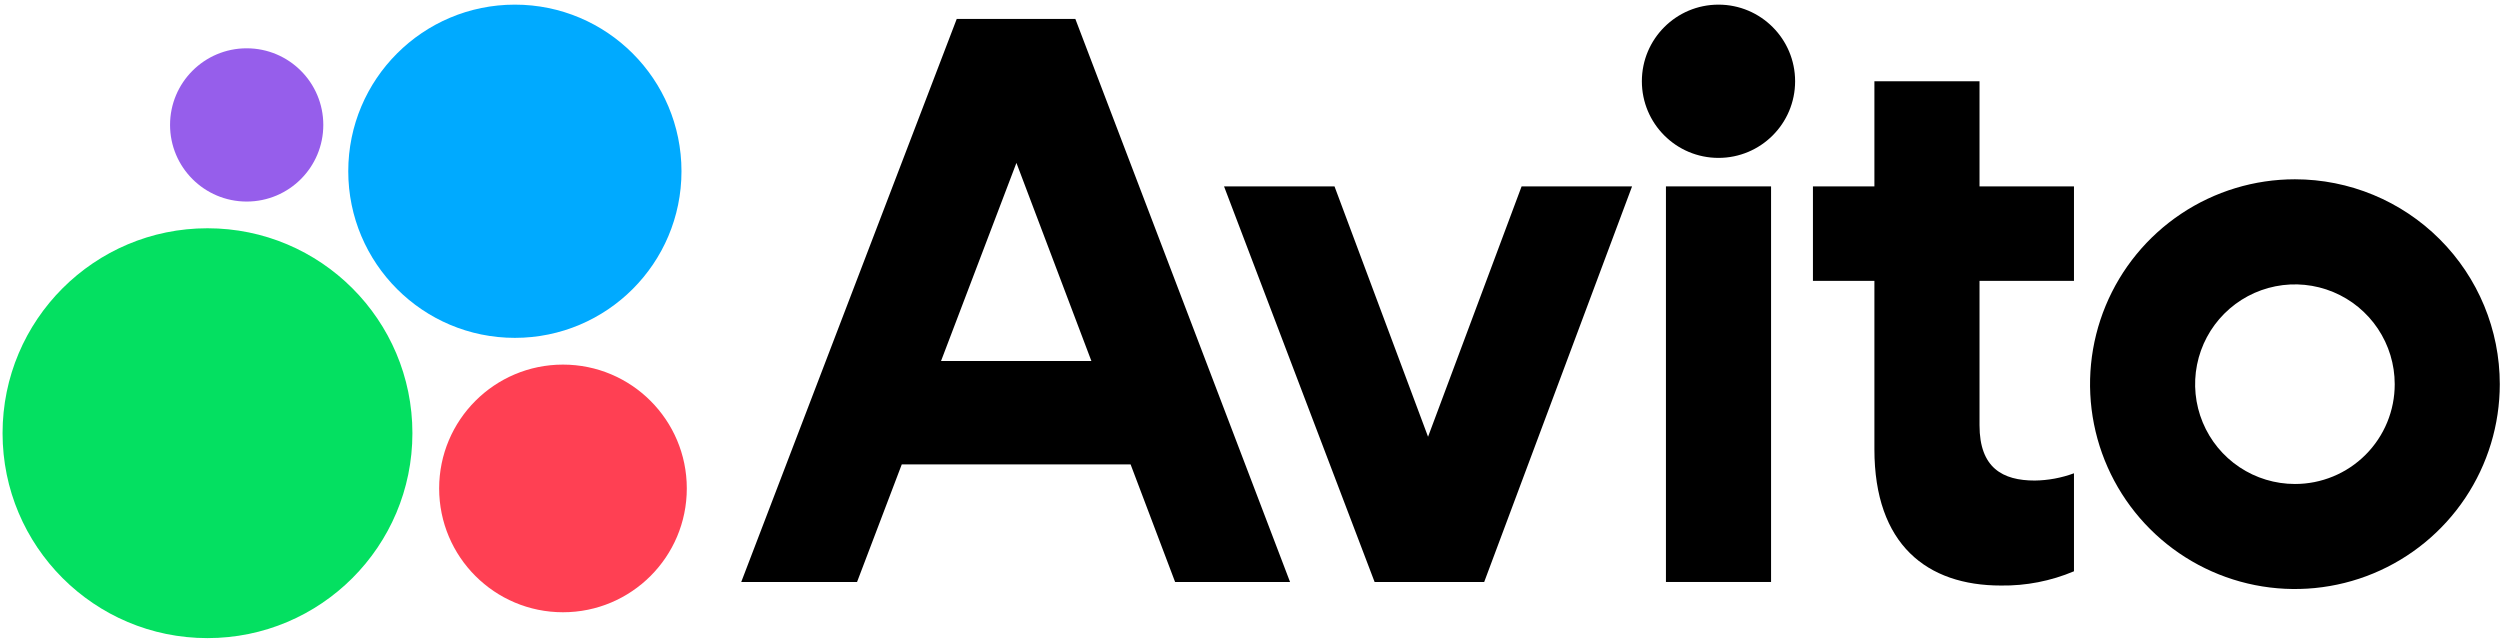
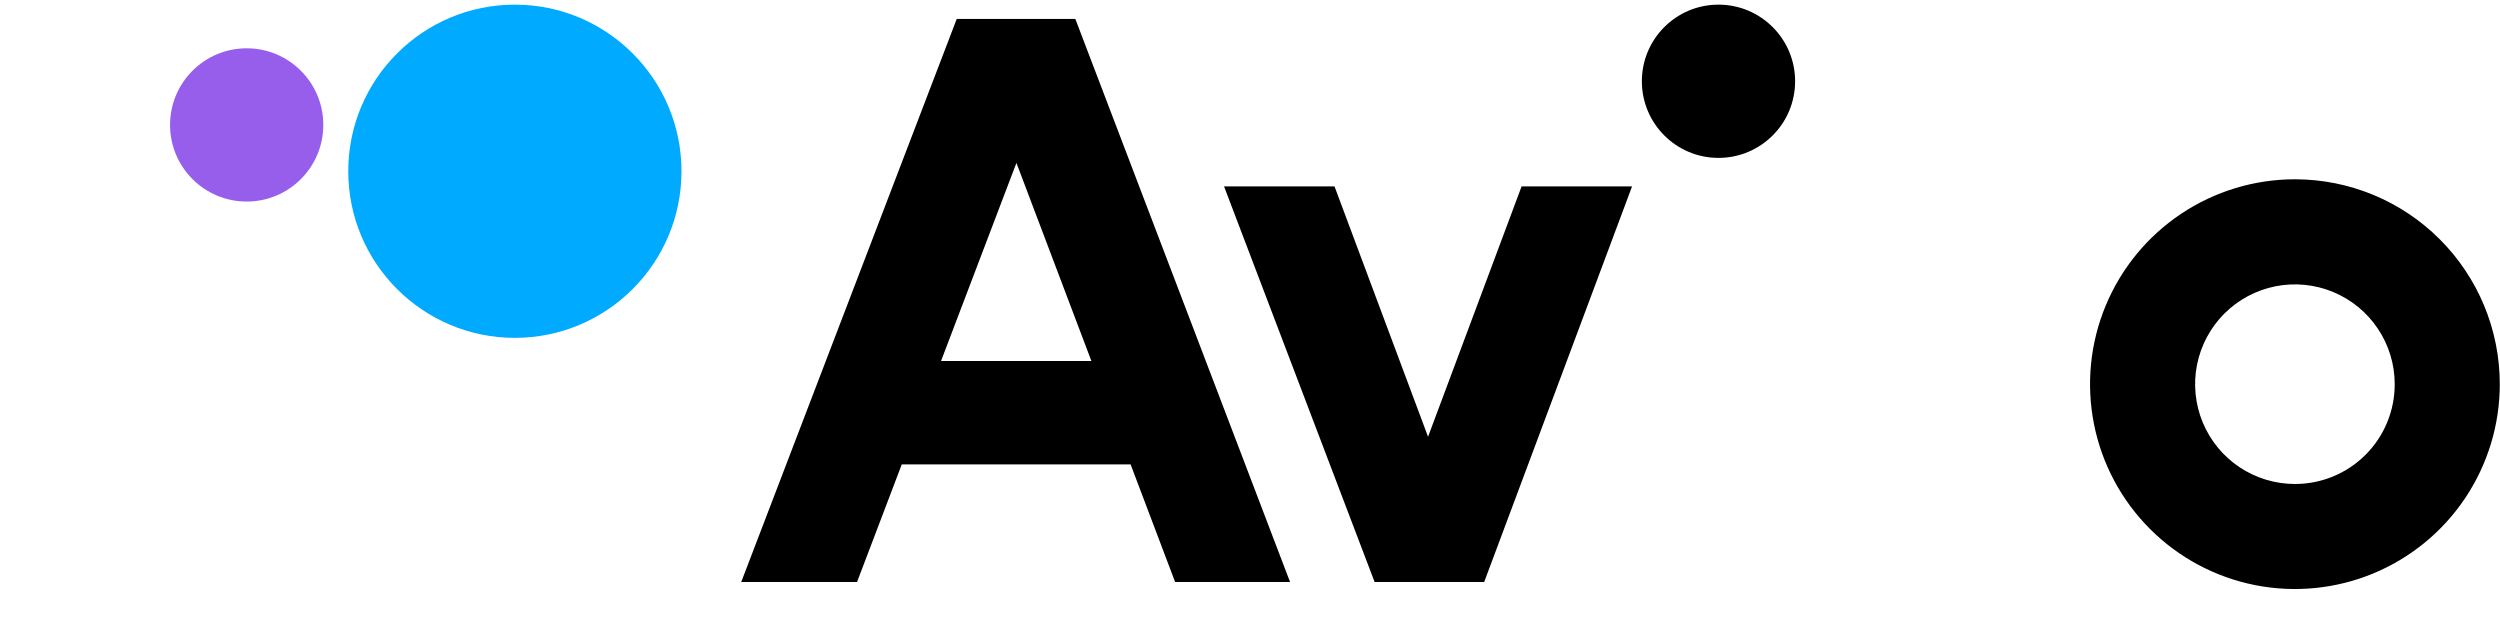
<svg xmlns="http://www.w3.org/2000/svg" width="444" height="114" viewBox="0 0 444 114" fill="none">
  <path d="M169.918 3.357L131.644 103.358H152.213L160.156 82.472H200.793L208.699 103.358H229.112L190.979 3.357H169.918ZM167.126 64.119L180.517 28.93L193.833 64.119H167.126Z" fill="black" />
  <path d="M407.577 31.841C400.381 31.841 393.346 33.975 387.363 37.973C381.379 41.971 376.716 47.653 373.962 54.302C371.208 60.95 370.488 68.266 371.891 75.324C373.295 82.382 376.761 88.865 381.849 93.953C386.938 99.042 393.421 102.507 400.479 103.911C407.537 105.315 414.852 104.595 421.501 101.841C428.149 99.087 433.832 94.423 437.83 88.44C441.828 82.456 443.962 75.422 443.962 68.225C443.962 58.576 440.128 49.321 433.305 42.498C426.482 35.674 417.227 31.841 407.577 31.841ZM407.577 85.955C404.072 85.955 400.645 84.915 397.73 82.968C394.815 81.02 392.543 78.252 391.202 75.013C389.86 71.774 389.509 68.211 390.193 64.772C390.877 61.334 392.565 58.176 395.044 55.697C397.523 53.218 400.681 51.53 404.119 50.846C407.557 50.162 411.121 50.513 414.36 51.855C417.599 53.196 420.367 55.468 422.315 58.383C424.262 61.298 425.302 64.725 425.302 68.23C425.305 70.559 424.85 72.865 423.96 75.018C423.071 77.17 421.765 79.125 420.119 80.772C418.472 82.418 416.517 83.724 414.364 84.613C412.212 85.503 409.906 85.959 407.577 85.955Z" fill="black" />
  <path d="M253.622 77.567L237.008 33.102H217.389L244.129 103.358H263.593L289.856 33.102H270.236L253.622 77.567Z" fill="black" />
-   <path d="M351.563 14.433H332.894V33.102H321.978V49.877H332.894V79.784C332.894 96.714 342.231 103.991 355.363 103.991C359.817 104.055 364.235 103.193 368.338 101.458V84.055C366.107 84.878 363.751 85.315 361.373 85.345C355.703 85.345 351.563 83.129 351.563 75.535V49.877H368.338V33.102H351.563V14.433Z" fill="black" />
  <path d="M305.204 28.042C312.72 28.042 318.812 21.949 318.812 14.433C318.812 6.917 312.72 0.824 305.204 0.824C297.688 0.824 291.595 6.917 291.595 14.433C291.595 21.949 297.688 28.042 305.204 28.042Z" fill="black" />
-   <path d="M314.541 33.102H295.871V103.358H314.541V33.102Z" fill="black" />
-   <path d="M36.849 113.328C56.949 113.328 73.244 97.034 73.244 76.934C73.244 56.834 56.949 40.54 36.849 40.54C16.749 40.54 0.455 56.834 0.455 76.934C0.455 97.034 16.749 113.328 36.849 113.328Z" fill="#04E061" />
-   <path d="M99.984 108.736C112.13 108.736 121.976 98.89 121.976 86.744C121.976 74.599 112.13 64.753 99.984 64.753C87.838 64.753 77.993 74.599 77.993 86.744C77.993 98.89 87.838 108.736 99.984 108.736Z" fill="#FF4053" />
  <path d="M43.81 35.796C51.326 35.796 57.419 29.703 57.419 22.187C57.419 14.671 51.326 8.578 43.81 8.578C36.294 8.578 30.201 14.671 30.201 22.187C30.201 29.703 36.294 35.796 43.81 35.796Z" fill="#965EEB" />
  <path d="M91.441 60.004C107.783 60.004 121.031 46.756 121.031 30.414C121.031 14.072 107.783 0.824 91.441 0.824C75.099 0.824 61.851 14.072 61.851 30.414C61.851 46.756 75.099 60.004 91.441 60.004Z" fill="#00AAFF" />
</svg>